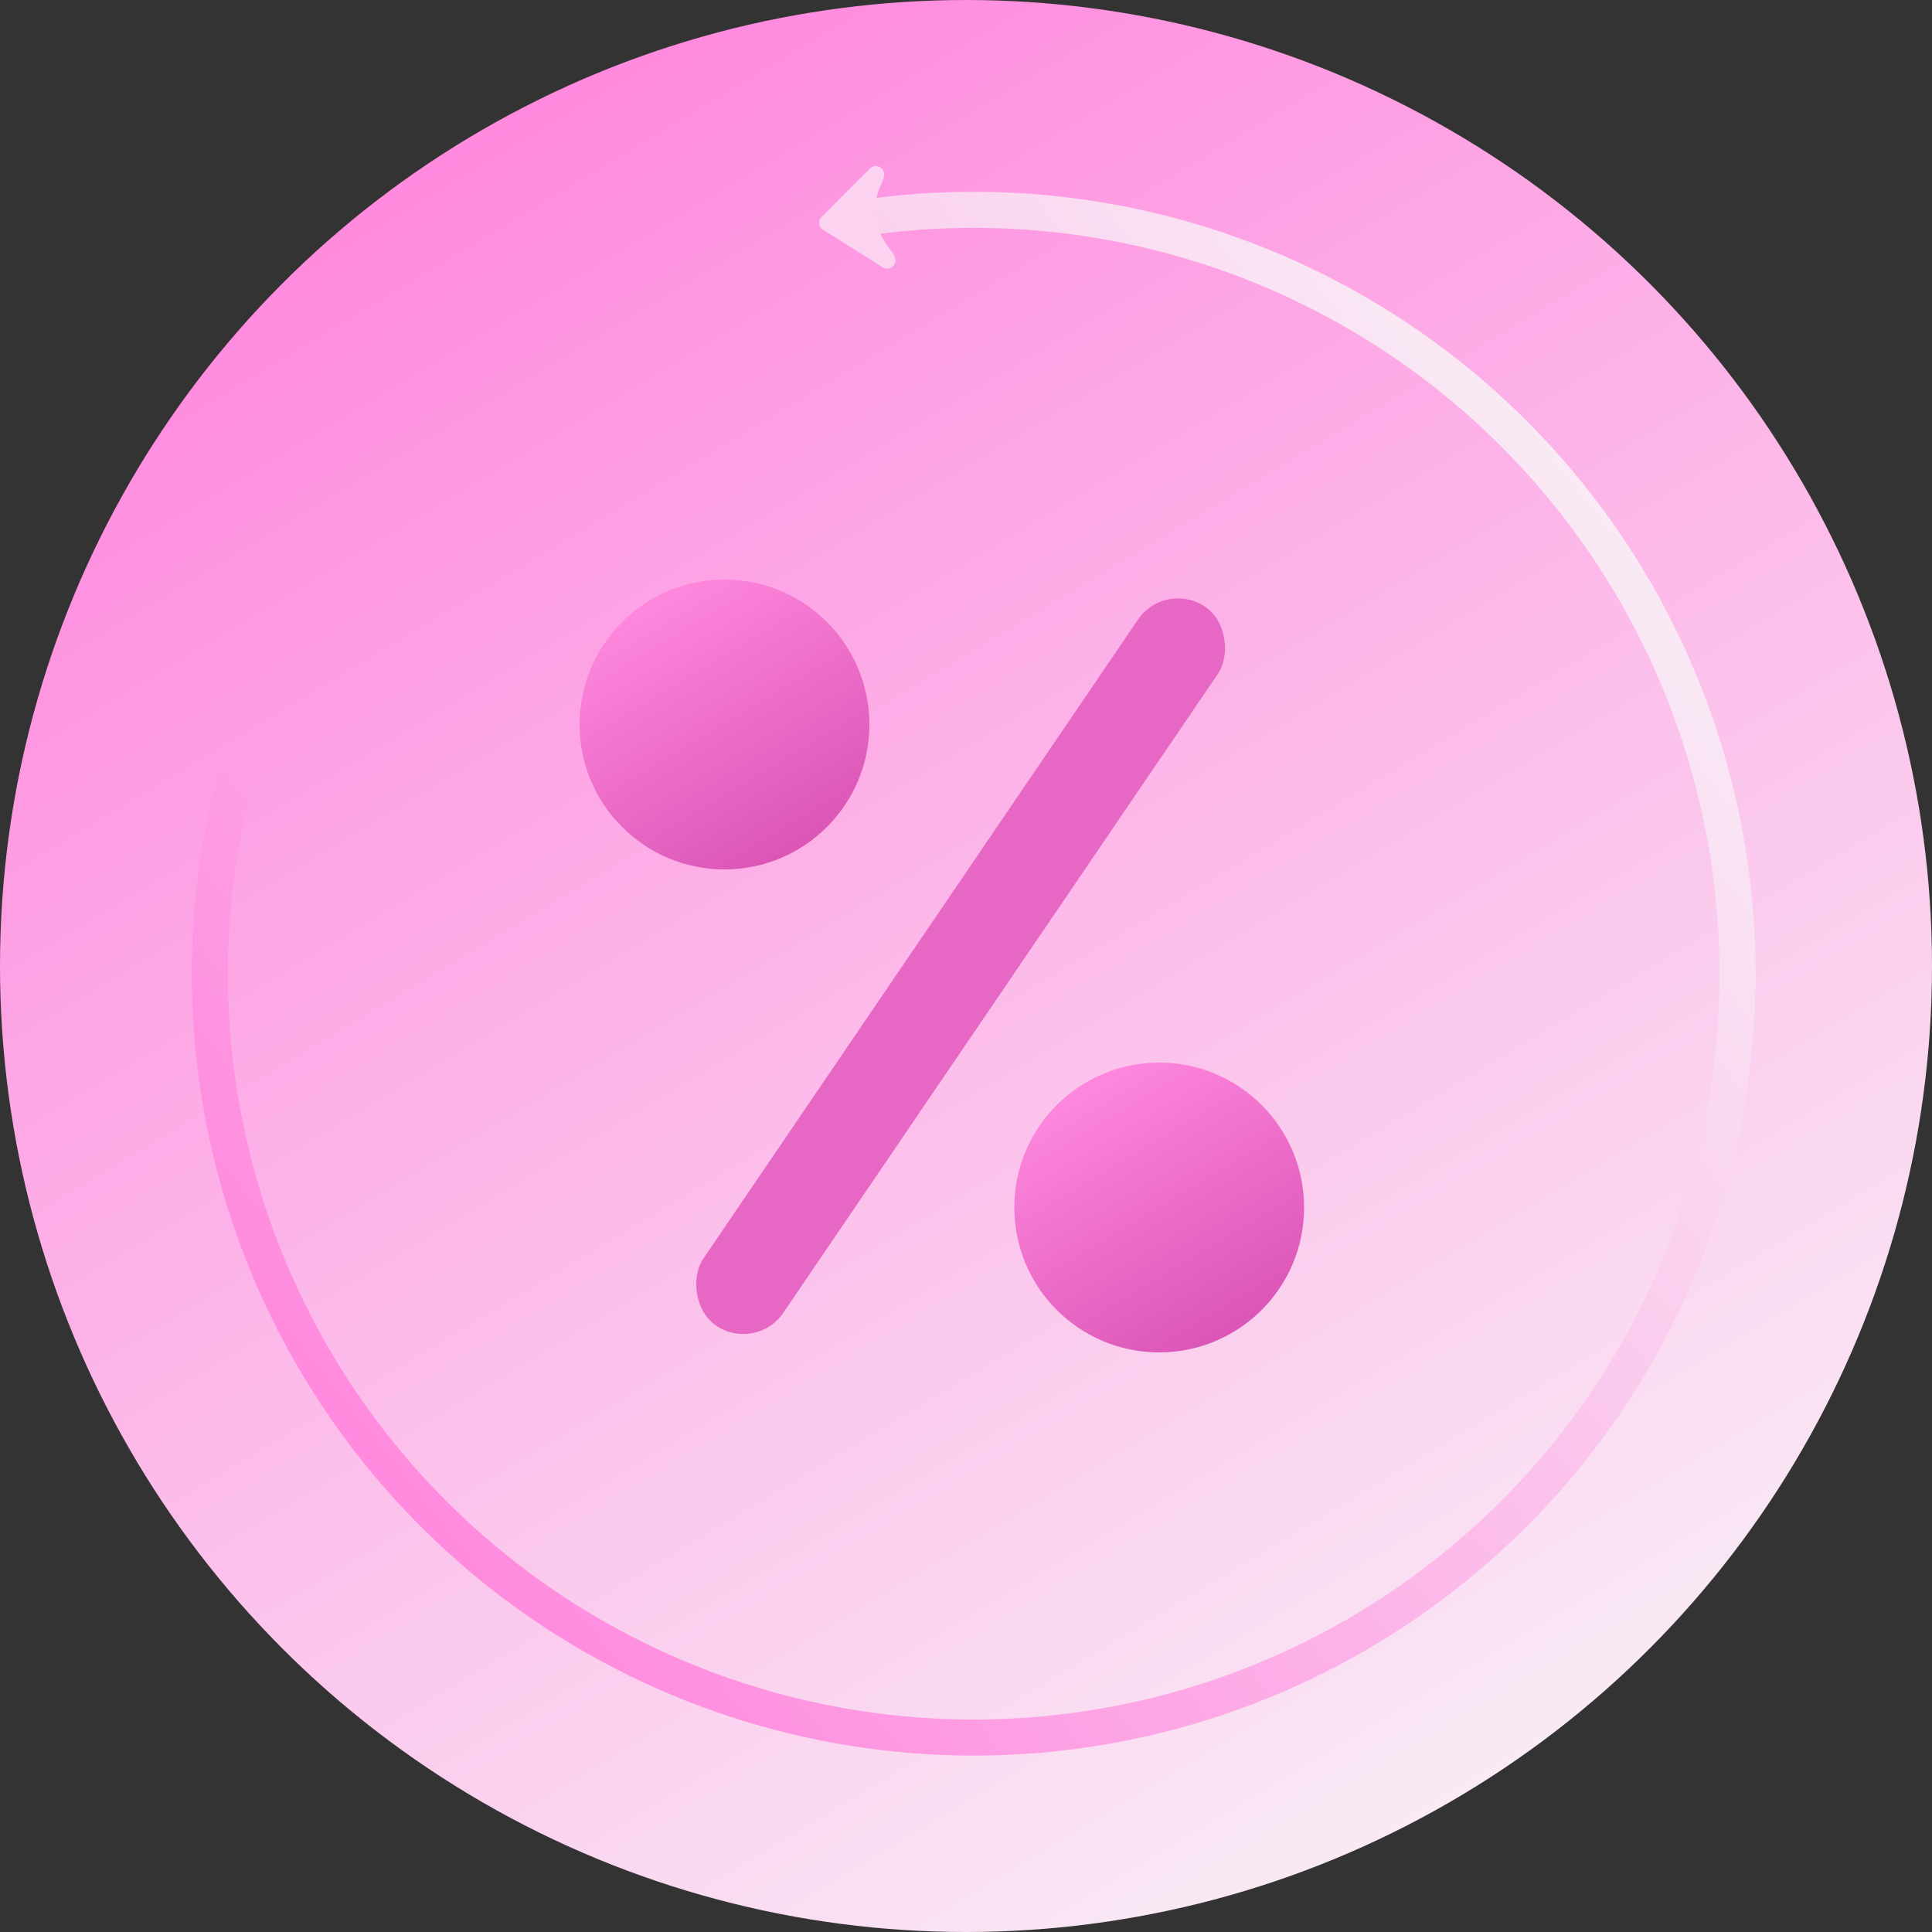
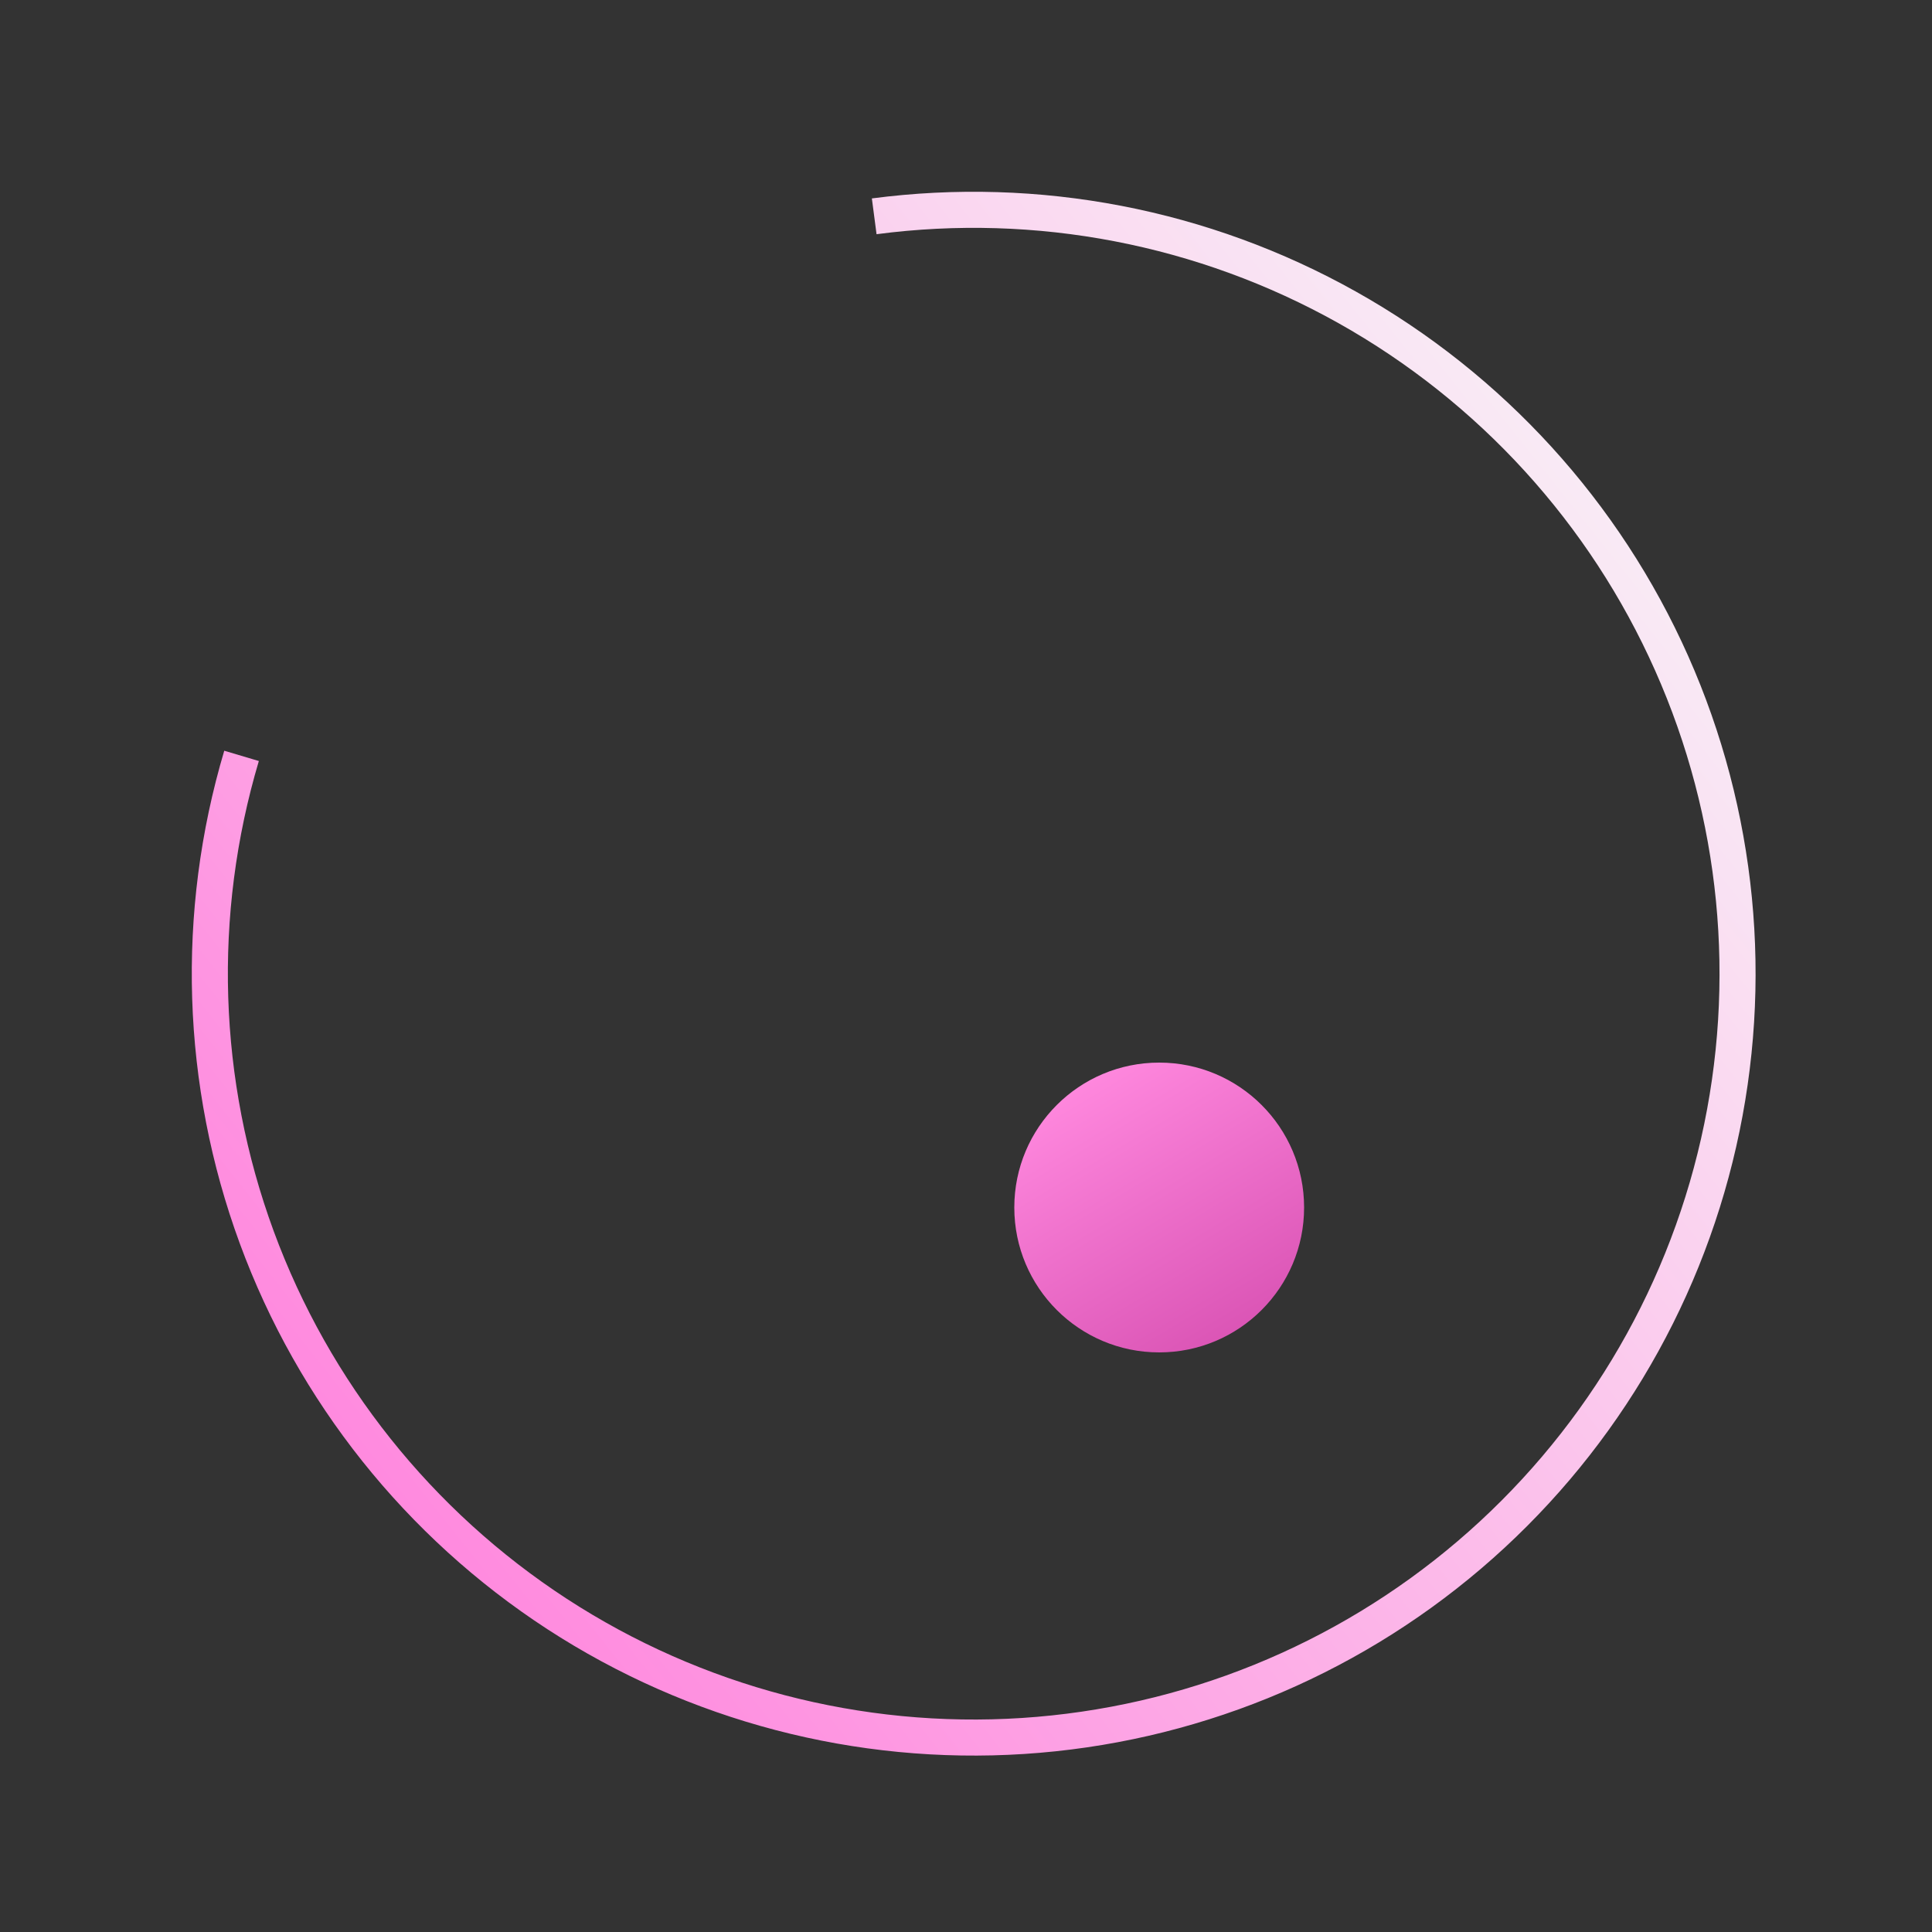
<svg xmlns="http://www.w3.org/2000/svg" width="40" height="40" viewBox="0 0 40 40" fill="none">
  <rect x="0" y="0" width="40" height="40" fill="#333333" stroke="none" />
-   <circle cx="20" cy="20" r="20" fill="url(#paint0_linear_1007_62)" />
  <path d="M18.051 4.108C21.513 3.654 25.029 4.33 28.075 6.038C31.121 7.745 33.533 10.392 34.952 13.582C36.37 16.773 36.719 20.337 35.946 23.742C35.174 27.147 33.321 30.211 30.664 32.477C28.007 34.743 24.689 36.089 21.204 36.314C17.72 36.539 14.256 35.632 11.329 33.728C8.402 31.823 6.17 29.023 4.965 25.746C3.76 22.469 3.647 18.89 4.643 15.543L5.359 15.756C4.409 18.948 4.517 22.362 5.666 25.488C6.816 28.614 8.945 31.285 11.736 33.102C14.528 34.918 17.832 35.784 21.156 35.569C24.48 35.353 27.645 34.07 30.179 31.908C32.713 29.747 34.481 26.825 35.218 23.576C35.955 20.328 35.622 16.929 34.269 13.886C32.916 10.842 30.615 8.318 27.709 6.689C24.804 5.061 21.45 4.415 18.148 4.849L18.051 4.108Z" fill="url(#paint1_linear_1007_62)" />
-   <circle cx="15" cy="15" r="3" fill="url(#paint2_linear_1007_62)" />
  <circle cx="24" cy="25" r="3" fill="url(#paint3_linear_1007_62)" />
-   <rect x="24.124" y="12" width="2" height="18" rx="1" transform="rotate(34.224 24.124 12)" fill="#E767C4" />
-   <path fill-rule="evenodd" clip-rule="evenodd" d="M17.021 4.745C16.948 4.683 16.939 4.574 17 4.501L18 3.5C18.061 3.427 18.171 3.417 18.244 3.479C18.255 3.488 18.264 3.498 18.272 3.508C18.363 3.631 18.24 3.796 18.191 3.941V3.941C18.07 4.295 18.116 4.685 18.317 5.001L18.361 5.071C18.439 5.194 18.583 5.321 18.527 5.455C18.521 5.471 18.512 5.486 18.5 5.5C18.439 5.573 18.329 5.583 18.256 5.521L17.021 4.745Z" fill="#FBD3F0" />
  <defs>
    <linearGradient id="paint0_linear_1007_62" x1="13" y1="4.58956e-07" x2="37" y2="40" gradientUnits="userSpaceOnUse">
      <stop stop-color="#FF88DE" />
      <stop offset="1" stop-color="#F8F8F8" />
    </linearGradient>
    <linearGradient id="paint1_linear_1007_62" x1="4.846" y1="27.885" x2="34.418" y2="4.408" gradientUnits="userSpaceOnUse">
      <stop stop-color="#FF88DE" />
      <stop offset="1" stop-color="#F8F8F8" />
    </linearGradient>
    <linearGradient id="paint2_linear_1007_62" x1="13.95" y1="12" x2="17.55" y2="18" gradientUnits="userSpaceOnUse">
      <stop stop-color="#FF88DE" />
      <stop offset="1" stop-color="#D64EB0" />
    </linearGradient>
    <linearGradient id="paint3_linear_1007_62" x1="22.95" y1="22" x2="26.55" y2="28" gradientUnits="userSpaceOnUse">
      <stop stop-color="#FF88DE" />
      <stop offset="1" stop-color="#D64EB0" />
    </linearGradient>
  </defs>
</svg>